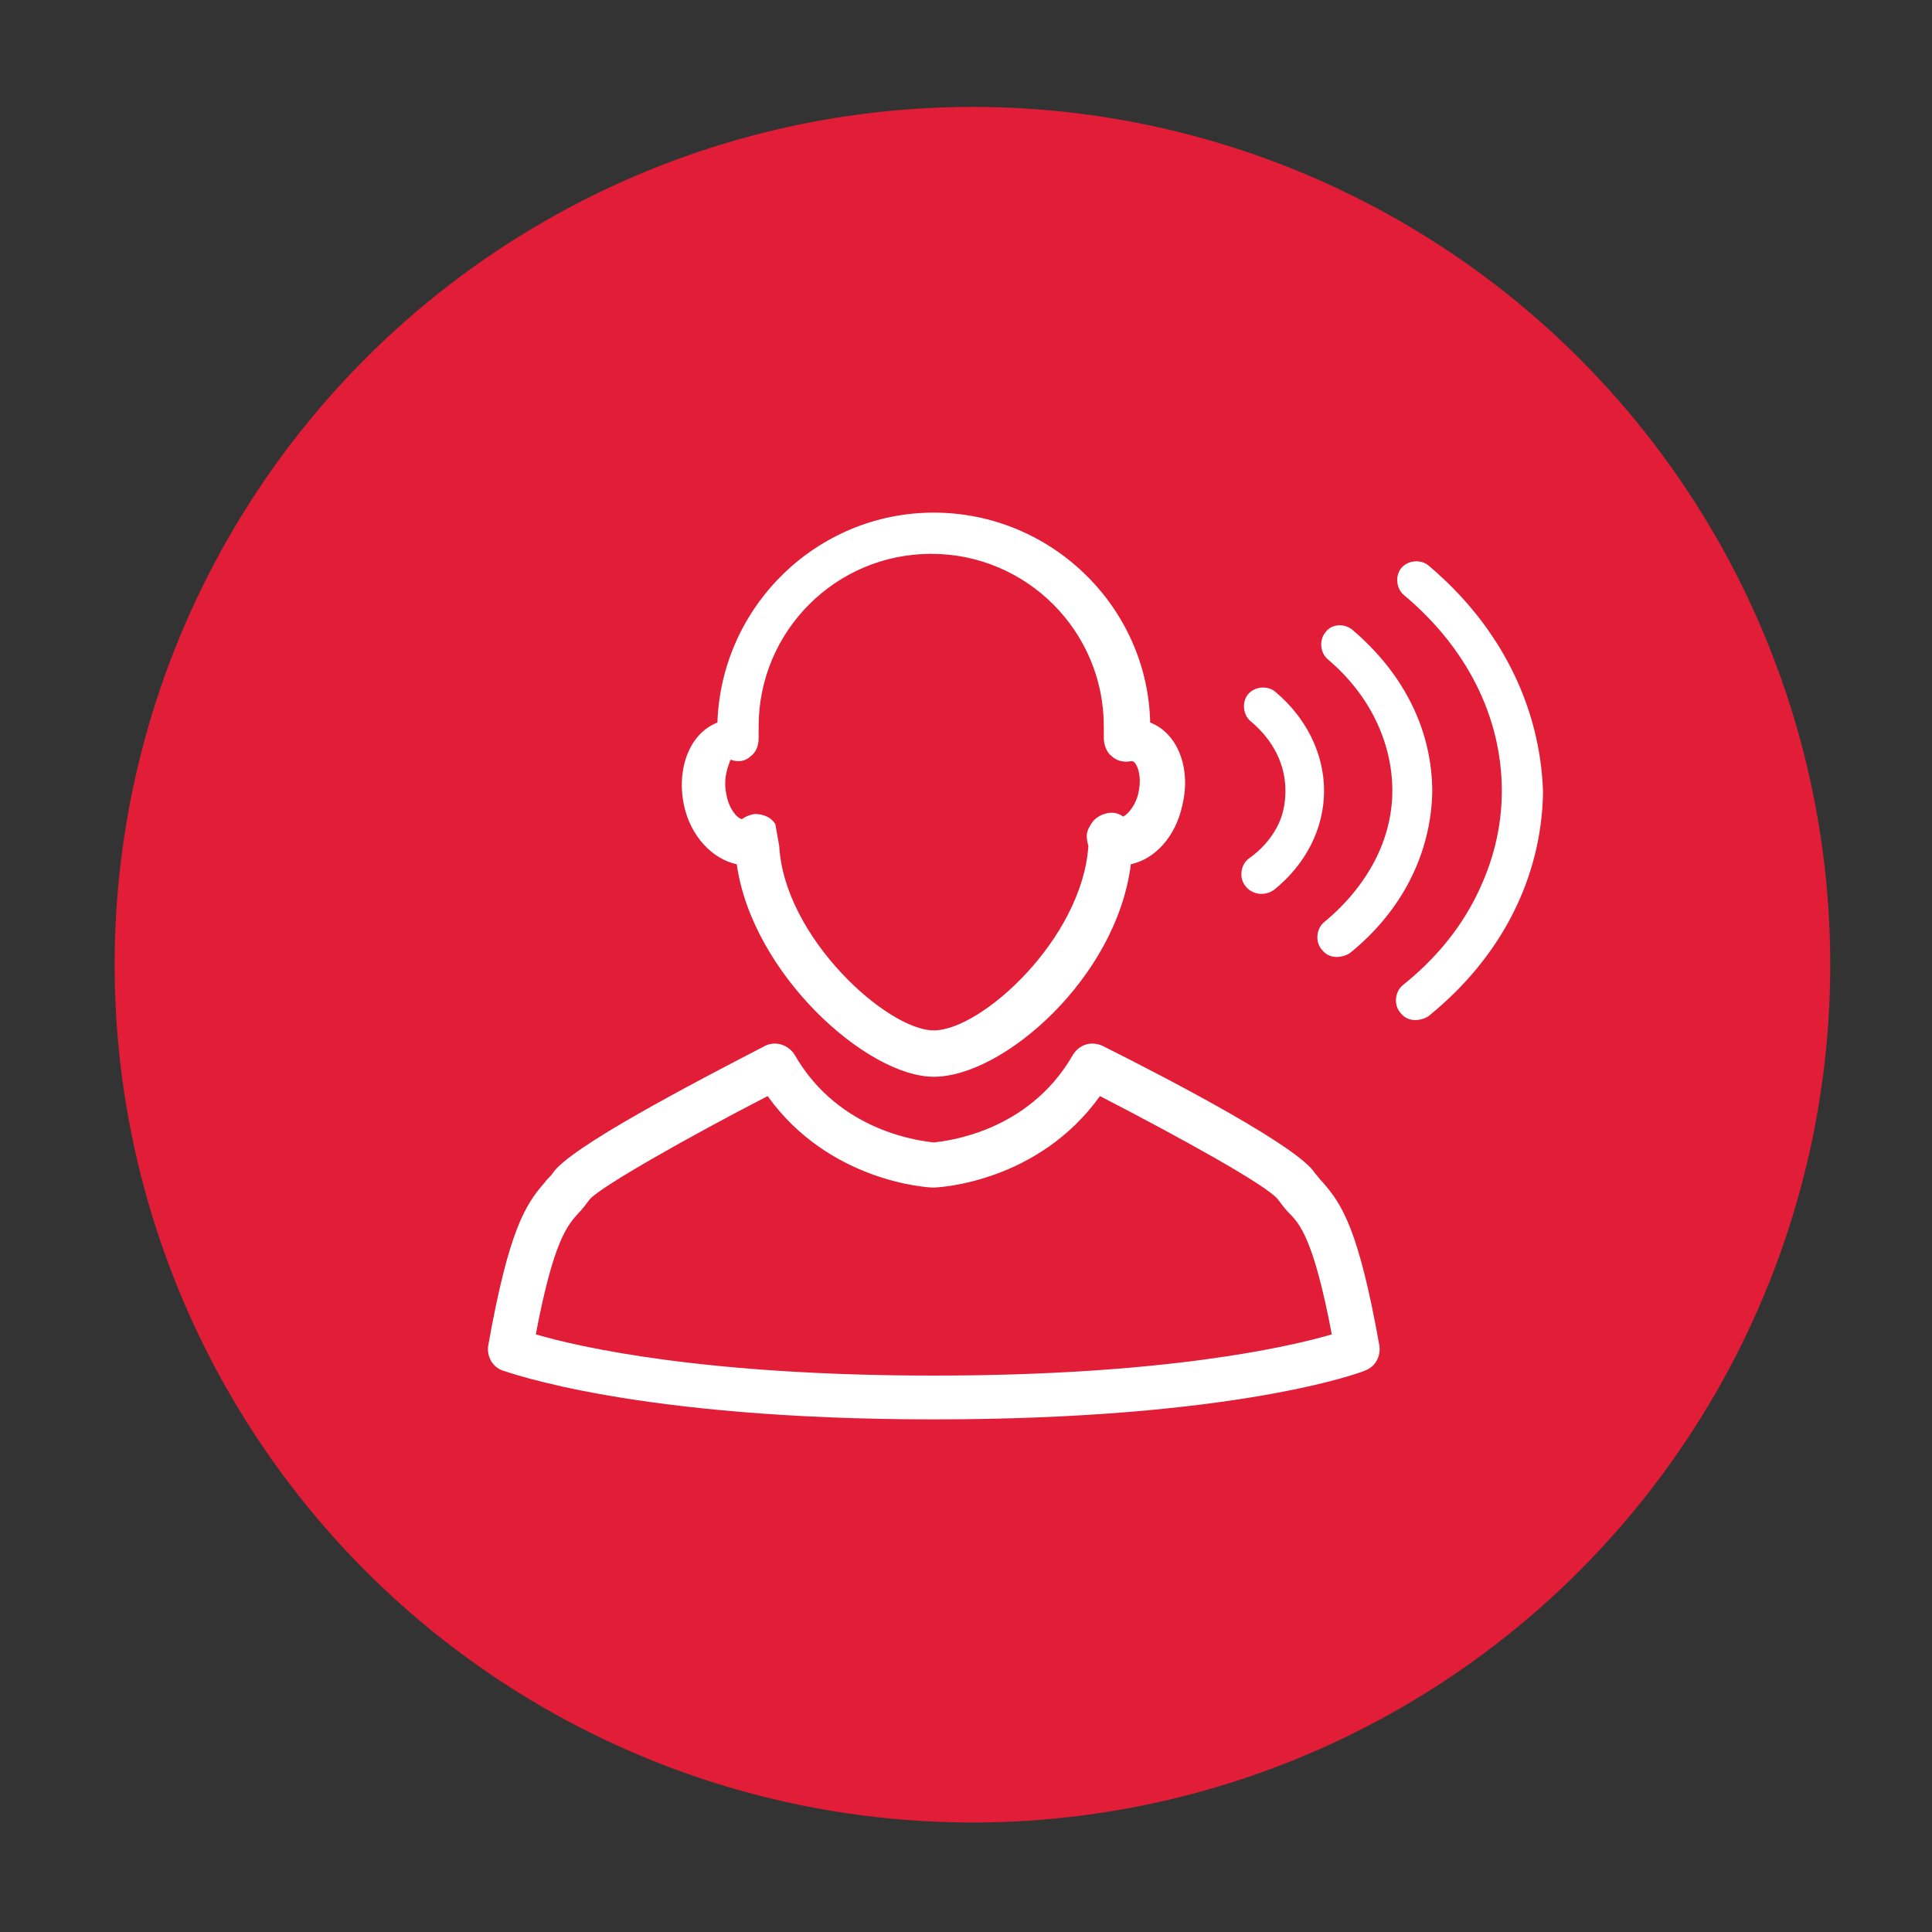
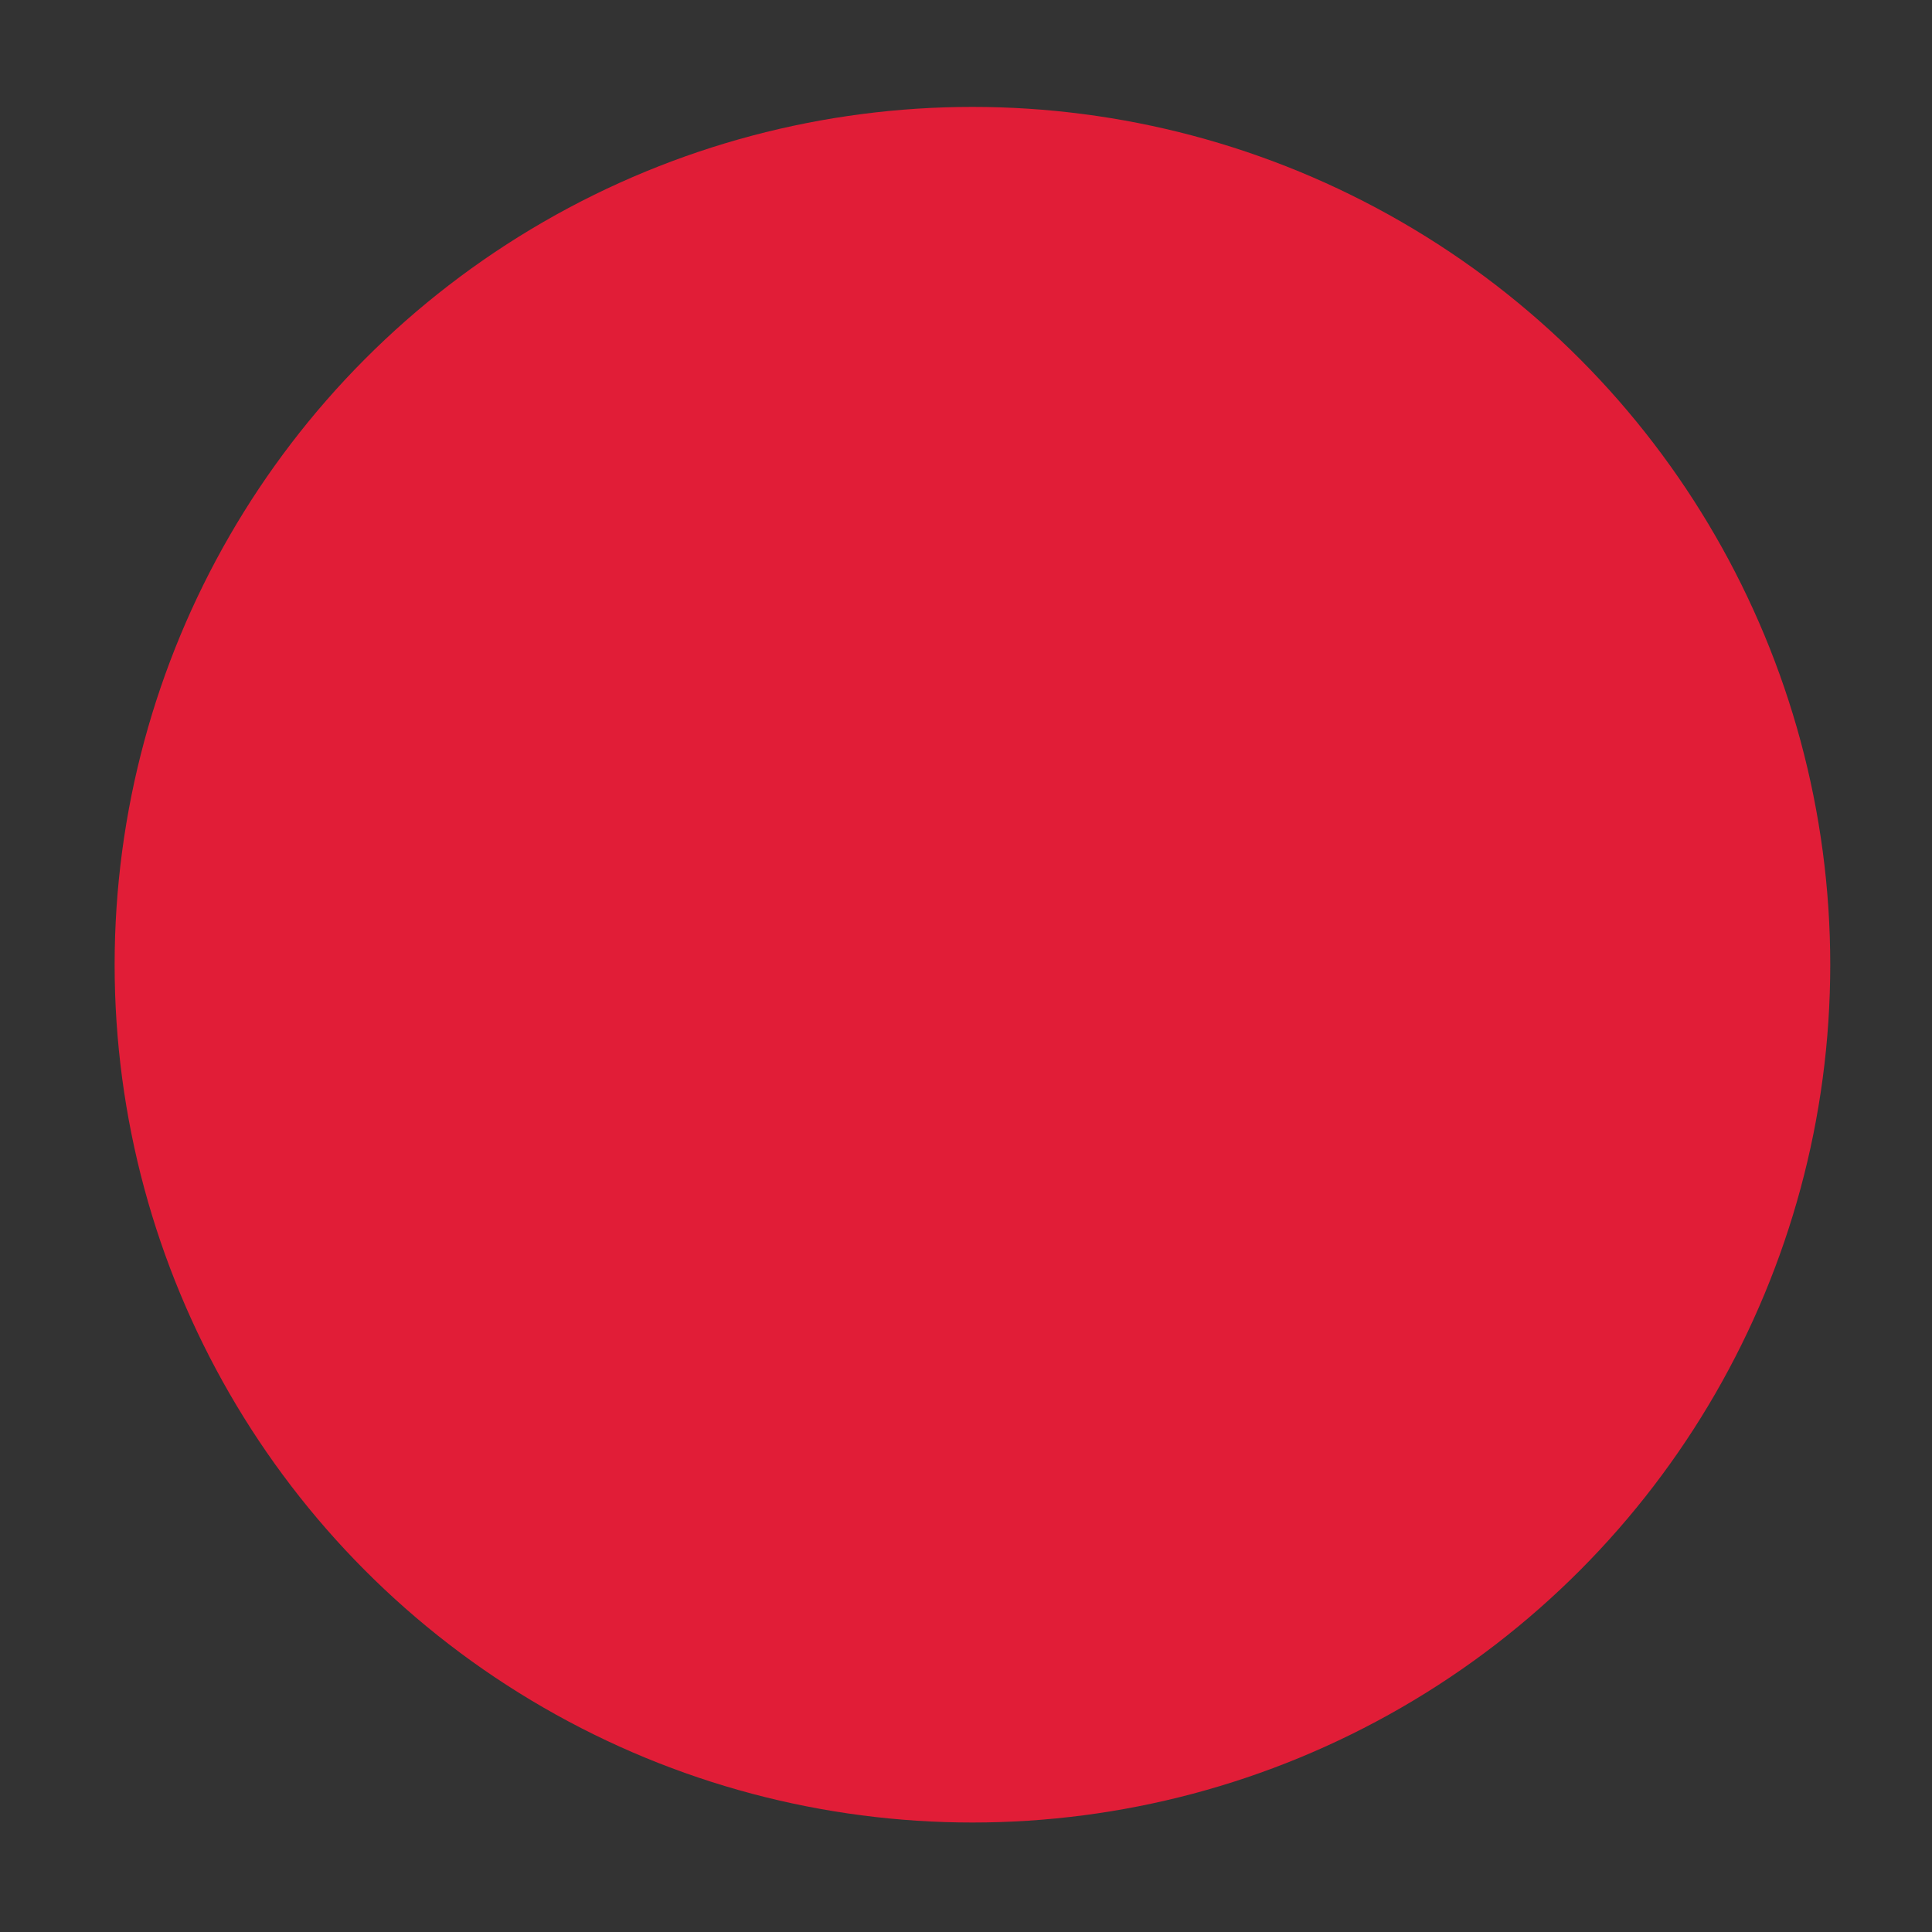
<svg xmlns="http://www.w3.org/2000/svg" version="1.1" id="Layer_1" x="0px" y="0px" viewBox="0 0 150 150" style="enable-background:new 0 0 150 150;" xml:space="preserve">
  <rect x="0" y="0" width="150" height="150" fill="#333333" stroke="none" />
  <style type="text/css"> .st0{opacity:0.9;} .st1{fill:#CC203A;} .st2{fill:#E11D37;} .st3{fill:#FFFFFF;} </style>
  <g class="st0">
    <g>
      <path class="st1" d="M-596.2,368.4c-56.3,0-102.2-45.8-102.2-102.2h-5.1c0,59.1,48.1,107.2,107.2,107.2 c59.1,0,107.2-48.1,107.2-107.2c0-21.5-6.3-42.2-18.3-60l-4.2,2.8c11.4,16.9,17.4,36.6,17.4,57.1 C-494.1,322.6-539.9,368.4-596.2,368.4z" />
      <path class="st1" d="M-480.9,252.8c0.5,4.4,0.8,8.9,0.8,13.4c0,64-52.1,116.1-116.1,116.1s-116.1-52.1-116.1-116.1 c0-14.3,2.6-28.3,7.6-41.5l-7.1-2.7c-5.4,14.1-8.1,29-8.1,44.3c0,68.2,55.5,123.8,123.8,123.8s123.8-55.5,123.8-123.8 c0-4.8-0.3-9.6-0.8-14.3L-480.9,252.8z" />
      <path class="st1" d="M-596.2,400.4c-73.9,0-134.1-60.1-134.1-134.1c0-31.2,11-61.6,30.9-85.6l-3.9-3.2c-20.7,24.9-32,56.4-32,88.8 c0,76.7,62.4,139.2,139.2,139.2c42.8,0,82.6-19.3,109.2-52.9l-4-3.2C-516.6,381.8-555,400.4-596.2,400.4z" />
      <path class="st1" d="M-596.2,416.3c-82.7,0-150-67.3-150-150c0-48.9,23.9-94.8,64-122.9l-5.4-7.6c-42.5,29.8-68,78.7-68,130.6 c0,87.9,71.5,159.4,159.4,159.4c35,0,68.3-11.2,96.1-32.2l-5.6-7.4C-531.9,405.8-563.2,416.3-596.2,416.3z" />
      <path class="st1" d="M-596.2,436.7c-93.9,0-170.4-76.4-170.4-170.4c0-71.4,45.1-135.8,112.1-160.2l-1.7-4.8 c-33.5,12.2-62.2,34.1-83,63.2c-21.3,29.8-32.5,65-32.5,101.7c0,96.8,78.7,175.5,175.5,175.5c26.8,0,52.6-5.9,76.6-17.6l-2.2-4.6 C-545.1,430.9-570.2,436.7-596.2,436.7z" />
      <path class="st1" d="M-596.2,453.2c-103.1,0-186.9-83.8-186.9-186.9c0-96.9,75.6-178.8,172.1-186.3l-0.7-9.3 c-49.1,3.8-94.6,25.9-128.3,62.1c-33.8,36.4-52.4,83.8-52.4,133.5c0,52.4,20.4,101.7,57.5,138.8s86.3,57.5,138.8,57.5 c15.1,0,30.2-1.7,44.9-5.2l-2.1-9.1C-567.4,451.5-581.8,453.2-596.2,453.2z" />
      <path class="st1" d="M-804.3,266.3c0-114.7,93.4-208.1,208.1-208.1c11.8,0,23.7,1,35.2,3l0.9-5c-11.8-2-24-3-36.1-3 c-56.9,0-110.5,22.2-150.7,62.4c-40.3,40.3-62.4,93.8-62.4,150.7s22.2,110.5,62.4,150.7c40.3,40.3,93.8,62.4,150.7,62.4v-5.1 C-711,474.4-804.3,381-804.3,266.3z" />
      <path class="st1" d="M-761.3,101.2c-44.1,44.1-68.4,102.7-68.4,165.1c0,26.8,4.5,53.1,13.4,78.2c8.6,24.2,21.1,46.7,37.1,66.9 c32.1,40.4,77.2,69.4,127,81.6l2.2-9.1c-100.3-24.7-170.4-114.2-170.4-217.6c0-123.6,100.5-224.1,224.1-224.1 c42.9,0,84.7,12.2,120.7,35.2l5-7.9c-37.5-24-81-36.7-125.7-36.7C-658.6,32.8-717.2,57.1-761.3,101.2z" />
      <path class="st1" d="M-485.1,45.2c-34.7-17.5-72.1-26.3-111.2-26.3c-66.1,0-128.2,25.7-175,72.5c-46.7,46.7-72.5,108.9-72.5,175 c0,43.3,11.4,86,32.9,123.3c20.9,36.2,50.8,66.8,86.5,88.5l2.2-3.6c-73.5-44.5-117.4-122.3-117.4-208.1 c0-134.1,109.1-243.2,243.2-243.2c76.1,0,146.5,34.7,192.9,95.1l3.4-2.6C-422.6,86.2-452,61.8-485.1,45.2z" />
    </g>
  </g>
-   <circle class="st2" cx="-149.5" cy="75" r="66.6" />
  <g>
    <path class="st3" d="M-172.5,59.4c4.3-13.1,14.6-20,22.8-21c6.1-0.7,12.7,1.6,17.4,6.2c4.3,4.2,6.3,9.4,5.8,14.8 c-0.7,6.5-4.3,11.4-7.9,16.1c-3.3,4.4-6.5,8.6-7.1,13.9c-0.3,2.2,0.1,4.5,0.4,6.9c0.2,1.4,0.4,2.8,0.5,4.2 c0.4,6.3-5.1,10.4-10.8,11.3c-0.7,0.1-1.4,0.2-2.1,0.2c-5,0-8.8-2.7-9.9-7.2c-0.2-1,0.4-2,1.4-2.3c1-0.2,2,0.4,2.3,1.4 c0.9,3.8,4.6,4.7,7.8,4.2c3.9-0.6,7.8-3.3,7.6-7.3c-0.1-1.3-0.3-2.5-0.4-3.9c-0.3-2.5-0.7-5.1-0.4-7.8c0.7-6.3,4.3-11,7.8-15.7 c3.4-4.5,6.6-8.8,7.1-14.2c0.4-4.3-1.2-8.4-4.6-11.8c-3.9-3.8-9.4-5.7-14.3-5.1c-9.7,1.2-17,10.4-19.7,18.5c-0.3,1-1.4,1.5-2.4,1.2 C-172.3,61.4-172.8,60.4-172.5,59.4z M-156.4,88.8c-0.7,0.2-1.5,0-2.2-0.5c-0.6-0.4-0.9-1-1-1.6c0-1-0.9-1.8-2-1.8 c-1,0-1.8,0.9-1.8,2c0.1,1.7,1,3.3,2.4,4.5c1.2,0.9,2.6,1.4,4,1.4c0.5,0,0.9-0.1,1.4-0.2c3.3-0.8,5.7-4.3,5.3-7.9 c-0.1-0.8-0.3-1.5-0.5-2.2c-0.3-1-0.5-1.8-0.3-2.4c0.1-0.5,0.6-1.1,1-1.7c0.3-0.4,0.6-0.7,0.8-1.1c1.2-1.8,1.6-4.4-0.1-6 c-1.6-1.6-3.7-1.2-5.2-0.8c-0.6,0.1-1.7,0.4-1.9,0.2c-3.5-3-2.7-6.9-1.9-9c1.9-4.7,6.6-8.3,10.8-8.2c2.5,0.1,4.7,1,6,2.5 c1,1.2,1.4,2.6,1.2,4.3c-0.1,1,0.6,2,1.6,2.1s2-0.6,2.1-1.6c0.3-2.7-0.4-5.2-2.1-7.1c-2-2.3-5.2-3.7-8.7-3.9 c-5.8-0.2-12,4.3-14.5,10.6c-2,5-0.9,10,2.9,13.2c1.6,1.4,3.7,1,5.1,0.6c0.5-0.1,1.5-0.3,1.8-0.2c0.1,0.1,0,0.7-0.4,1.3 c-0.2,0.3-0.4,0.6-0.6,0.9c-0.7,0.8-1.4,1.8-1.7,3.1c-0.4,1.6,0,3,0.3,4.3c0.2,0.6,0.3,1.1,0.4,1.6 C-153.8,86.6-154.9,88.4-156.4,88.8z" />
  </g>
  <circle class="st2" cx="75.5" cy="74.9" r="66.6" />
  <g>
-     <path class="st3" d="M252.2-57.7c-1.9-1.2-3.5-2.2-4.8-3.1l-17-11.7c2.3-2.1,3.4-2.8,3.8-3c0.5,0,1-0.2,1.4-0.6 c0.8-0.8,0.8-2.1,0-2.9l0,0l-15.9-15.9c-0.8-0.8-2.1-0.8-2.9,0c-0.4,0.4-0.6,0.9-0.6,1.4c-0.3,0.5-1.4,2.3-5.9,6.9 c-4.6,4.6-6.4,5.7-6.9,5.9c-0.5,0-1,0.2-1.4,0.6s-0.6,0.9-0.6,1.4s0.2,1,0.6,1.4l2.6,2.6c-0.8,2.4-3.2,8.9-8.5,13.7 c-0.4,0.4-0.6,0.9-0.7,1.4c0,0.6,0.2,1.1,0.6,1.5l3.4,3.4c0.4,0.4,0.9,0.6,1.4,0.6l0,0c0.6,0,1.1-0.3,1.4-0.7 c4.8-5.3,11.3-7.8,13.7-8.5l1.9,1.9l0,0c0.4,0.4,0.9,0.6,1.4,0.6s1-0.2,1.4-0.6s0.6-0.9,0.6-1.4c0.2-0.4,0.9-1.6,3.4-4.3l11.7,17 c0.9,1.3,1.9,2.9,3.1,4.8c5.7,9.1,13.4,21.5,22.3,22.5c0.4,0,0.8,0.1,1.2,0.1c2.9,0,5.6-1.2,8.1-3.7c2.8-2.8,4-5.9,3.7-9.2 C273.7-44.3,261.3-52,252.2-57.7z M200.9-58.7l-0.6-0.6c3.9-4.1,6.2-8.8,7.4-11.9l5,5C209.7-64.9,205-62.6,200.9-58.7z M218.8-66 l-12-12c1.6-1.2,3.7-3.1,6.3-5.7c2.6-2.6,4.5-4.7,5.7-6.3l12,12c-1.6,1.2-3.7,3.1-6.3,5.7C221.7-69.6,219.9-67.6,218.8-66z M268.2-29c-1.9,1.9-3.9,2.7-5.9,2.5c-7-0.8-14.4-12.7-19.3-20.7c-1.2-1.9-2.2-3.6-3.2-5l-11.6-16.9l16.9,11.7c1.4,0.9,3,2,5,3.2 c7.9,4.9,19.9,12.4,20.7,19.3C270.9-32.8,270.1-30.9,268.2-29z" />
-   </g>
-   <circle class="st2" cx="418.8" cy="73" r="66.6" />
+     </g>
  <g>
-     <path class="st3" d="M408.2,81.4c0.2,0,0.3,0.1,0.5,0.1c0.7,0,1.4-0.5,1.6-1.2C411.5,76,412,69.9,412,61 c-0.3-9.8-1.7-16.9-1.7-17.2c-0.2-0.9-1.1-1.5-2-1.3s-1.5,1.1-1.3,2c0,0.1,1.4,7.2,1.7,16.6c0,8.5-0.5,14.3-1.6,18.2 C406.8,80.2,407.3,81.1,408.2,81.4z" />
+     <path class="st3" d="M408.2,81.4c0.2,0,0.3,0.1,0.5,0.1c0.7,0,1.4-0.5,1.6-1.2C411.5,76,412,69.9,412,61 c-0.3-9.8-1.7-16.9-1.7-17.2c-0.2-0.9-1.1-1.5-2-1.3c0,0.1,1.4,7.2,1.7,16.6c0,8.5-0.5,14.3-1.6,18.2 C406.8,80.2,407.3,81.1,408.2,81.4z" />
    <path class="st3" d="M429,81.4c0.2,0,0.3,0,0.5-0.1c0.9-0.3,1.4-1.2,1.2-2.1c-1.1-3.9-1.6-9.7-1.6-18.1c0.3-9.5,1.6-16.6,1.7-16.7 c0.2-0.9-0.4-1.8-1.3-2s-1.8,0.4-2,1.3c-0.1,0.3-1.5,7.4-1.7,17.3c0,8.8,0.6,14.9,1.8,19.1C427.6,80.9,428.2,81.4,429,81.4z" />
    <path class="st3" d="M440.6,82.2c-0.5-0.8-1.6-1-2.4-0.5s-1,1.6-0.5,2.4c0.8,1.2,3.1,5.2,3.1,7.5c0,4.4-4,6.8-6.8,6.8h-1.2 c0.6-0.5,1-1.1,1.2-1.7c0.6-1.8-0.6-3.4-3.4-3.4c-2.6,0-3.6,2.5-5.2,4.1c-1.8,1.4-4,2.7-6.6,2.7l0,0l0,0c-2.6,0-4.8-1.3-6.6-2.7 c-1.6-1.5-2.7-4.1-5.2-4.1c-2.8,0-4,1.6-3.4,3.4c0.2,0.6,0.6,1.2,1.2,1.7h-1.2c-2.8,0-6.8-2.4-6.8-6.8c0-2.4,2.2-6.2,3.1-7.5 c0.5-0.8,0.3-1.8-0.5-2.3s-1.8-0.3-2.3,0.5c-0.4,0.6-3.7,5.6-3.7,9.4c0,6.6,5.9,10.2,10.2,10.2h8.5c0.2,0,0.3-0.1,0.5-0.1 c1.8,1,3.9,1.8,6.3,1.8l0,0l0,0c2.4,0,4.5-0.8,6.3-1.8c0.2,0,0.3,0.1,0.5,0.1h8.5c4.3,0,10.2-3.5,10.2-10.2 C444.2,87.8,440.9,82.7,440.6,82.2z" />
  </g>
  <g>
    <path class="st3" d="M94.9-94.5c-3.3,0-6,2.7-6,6s2.7,6,6,6c3.3,0,6-2.7,6-6S98.1-94.5,94.9-94.5z M94.9-86.4 c-1.1,0-2.1-0.9-2.1-2.1c0-1.1,0.9-2.1,2.1-2.1c1.1,0,2.1,0.9,2.1,2.1C96.9-87.4,96-86.4,94.9-86.4z M57.1-75.3 c1.1,0.3,2.2,0.4,3.4,0.4c5.3,0,10.6-3.1,13.9-8.2c4-6.2,5.3-16.4-2.9-26.3c-3.3-4-3.4-5.1-3.1-6.3c0.1-0.5,0.6-0.8,0.6-0.8 c0.8-0.4,1.2-1.3,1-2.2c0-0.1-0.1-0.2-0.1-0.3l-2.8-6.8c-0.4-1-1.5-1.5-2.5-1.1c-0.6,0.2-5.6,2.4-7.1,8.3c-1.4,5.5,0,9.8,5.4,16.3 c3.7,4.5,4.5,9.4,2.1,13.1c-1.3,2.1-3.4,3.3-4.9,2.9c-4.7-1.2-5.8-9.6-6.1-14.5c-0.4-7.9,0.9-16.5,1.7-20.3 c0.4-2.1-0.4-4.2-1.9-5.5c3.7-9.1,12.8-15.3,22.7-15.3c10.5,0,16.3,5.6,19.4,10.2c5.5,8.4,6.5,20.6,2.7,30.9 c-1.1-0.3-2.3-0.5-3.5-0.5c-7,0-12.7,5.7-12.7,12.7c0,7,5.7,12.7,12.7,12.7c7,0,12.7-5.7,12.7-12.7c0-4.4-2.2-8.3-5.7-10.6 c4.4-11.5,3.2-25.2-3-34.6c-5.1-7.7-13.1-12-22.6-12c-11.6,0-22.1,7.2-26.4,17.9c-2.6,0-4.9,1.9-5.4,4.5c-0.1,0.4-2.1,10-2,20.3 C42.7-83.1,50.5-77,57.1-75.3z M103.6-88.5c0,4.9-3.9,8.8-8.8,8.8c-4.9,0-8.8-3.9-8.8-8.8c0-4.9,3.9-8.8,8.8-8.8 C99.7-97.3,103.6-93.3,103.6-88.5z M48.2-122.5c0.2-0.8,0.9-1.4,1.7-1.4c0.1,0,0.2,0,0.4,0c0.9,0.2,1.5,1.1,1.3,2.1 c-1,5-2.1,13.5-1.7,21.3c0.5,10.6,3.5,16.7,9,18.1c3.2,0.8,6.9-1,9.1-4.6c3.3-5.2,2.4-11.8-2.4-17.7c-5.1-6.1-5.5-9.1-4.6-12.8 c0.6-2.3,2-3.8,3.1-4.6l1.4,3.4c-0.5,0.5-0.9,1.3-1.1,2.2c-0.7,3.3,0.7,5.7,3.9,9.6c6.9,8.3,5.9,16.7,2.6,21.8 c-2.5,4-6.6,6.4-10.6,6.4c-0.8,0-1.6-0.1-2.4-0.3C50.5-81,46.5-89.3,46.4-103C46.3-112.9,48.2-122.1,48.2-122.5z" />
  </g>
  <g>
-     <path class="st3" d="M99.1,64.3c0.5-0.9,0.7-1.9,0.7-2.9c0-2-0.9-3.9-2.7-5.4c-0.6-0.5-0.7-1.5-0.2-2.1c0.5-0.6,1.5-0.7,2.1-0.2 c2.4,2,3.8,4.8,3.8,7.7v0c0,2.9-1.4,5.7-3.9,7.7c-0.3,0.2-0.6,0.3-1,0.3c-0.4,0-0.9-0.2-1.2-0.6c-0.5-0.6-0.4-1.6,0.2-2.1 C97.9,66,98.6,65.2,99.1,64.3z M108.1,61.4c0,1.9-0.5,3.8-1.4,5.5c-0.9,1.7-2.2,3.3-3.9,4.7c-0.6,0.5-0.7,1.5-0.2,2.1 c0.3,0.4,0.7,0.6,1.2,0.6c0.3,0,0.7-0.1,1-0.3c4.1-3.3,6.3-7.8,6.4-12.5c0,0,0,0,0,0c0-4.8-2.2-9.2-6.2-12.6 c-0.6-0.5-1.6-0.5-2.1,0.2c-0.5,0.6-0.4,1.6,0.2,2.1C106.3,53.9,108.1,57.6,108.1,61.4z M107.1,104.5c0.1,0.8-0.3,1.6-1.1,1.9 c-0.4,0.2-10.2,3.8-33.5,3.8s-33.1-3.7-33.5-3.8c-0.8-0.3-1.2-1.1-1.1-1.9c1.6-9,2.9-11,4.4-12.7c0.2-0.3,0.4-0.4,0.6-0.7 c1.3-2,10.9-7,16.5-9.9c0.8-0.4,1.8-0.1,2.3,0.7c3.5,6.1,10,6.7,10.8,6.8c0.8-0.1,7.3-0.7,10.8-6.8c0.5-0.8,1.4-1.1,2.3-0.7 c5.6,2.8,15.3,7.9,16.5,9.9c0.2,0.2,0.3,0.4,0.6,0.7C104.2,93.5,105.5,95.5,107.1,104.5z M103.4,103.6c-1.4-7.4-2.5-8.6-3.3-9.4 c-0.3-0.3-0.6-0.7-0.9-1.1c-0.9-1.1-7.6-4.8-13.8-8c-4.8,6.7-12.5,7.1-12.9,7.1c0,0-0.1,0-0.1,0c-0.3,0-8-0.4-12.8-7.1 c-6.2,3.2-12.9,7-13.8,8c-0.3,0.4-0.6,0.8-0.9,1.1c-0.8,0.9-1.9,2-3.3,9.4c3.4,1,13.1,3.2,30.9,3.2 C90.3,106.8,100,104.6,103.4,103.6z M110.9,43.9c-0.6-0.5-1.6-0.4-2.1,0.2c-0.5,0.6-0.4,1.6,0.2,2.1c4.9,4.1,7.6,9.5,7.6,15.2 c0,2.9-0.7,5.6-2,8.2c-1.3,2.6-3.2,4.9-5.7,6.9c-0.6,0.5-0.7,1.5-0.2,2.1c0.3,0.4,0.7,0.6,1.2,0.6c0.3,0,0.7-0.1,1-0.3 c5.7-4.6,8.8-10.8,8.9-17.4c0,0,0,0,0,0C119.6,54.9,116.5,48.6,110.9,43.9z M53.1,62.5c-0.6-2.9,0.5-5.6,2.6-6.4 c0.3-9,7.7-16.3,16.8-16.3c9.1,0,16.6,7.3,16.8,16.3c2.1,0.8,3.2,3.5,2.5,6.4c-0.5,2.4-2.1,4.2-4,4.6c-1.1,8.8-9.9,16.5-15.3,16.5 c-5.2,0-14.1-8-15.3-16.5C55.3,66.7,53.6,64.9,53.1,62.5z M56.4,61.7c0.2,1.1,0.8,1.8,1.2,1.9c0.4-0.3,0.9-0.4,1-0.4 c0.4,0,1.2,0.1,1.6,0.8c0,0,0,0,0,0l0.3,1.7c0.4,7.1,8.4,14.3,12,14.3c3.7,0,11.5-7.1,12-14.3c0-0.1-0.1-0.3-0.1-0.5 c-0.1-0.5,0.1-0.9,0.3-1.2c0.4-0.7,1.2-0.9,1.6-0.9c0.1,0,0.5,0,0.9,0.3c0.4-0.2,1-0.9,1.2-1.9c0.3-1.4-0.2-2.4-0.5-2.4 c0,0-0.1,0-0.1,0c-0.5,0.1-1.1,0-1.5-0.4c-0.4-0.3-0.6-0.9-0.6-1.4c0-0.3,0-0.6,0-0.9c0-7.4-6-13.4-13.4-13.4 c-7.4,0-13.4,6-13.4,13.4c0,0.3,0,0.6,0,0.9c0,0.6-0.2,1.1-0.6,1.4c-0.4,0.4-1,0.5-1.5,0.3c0,0-0.1,0-0.1,0 C56.6,59.4,56.1,60.3,56.4,61.7z" />
-   </g>
+     </g>
</svg>